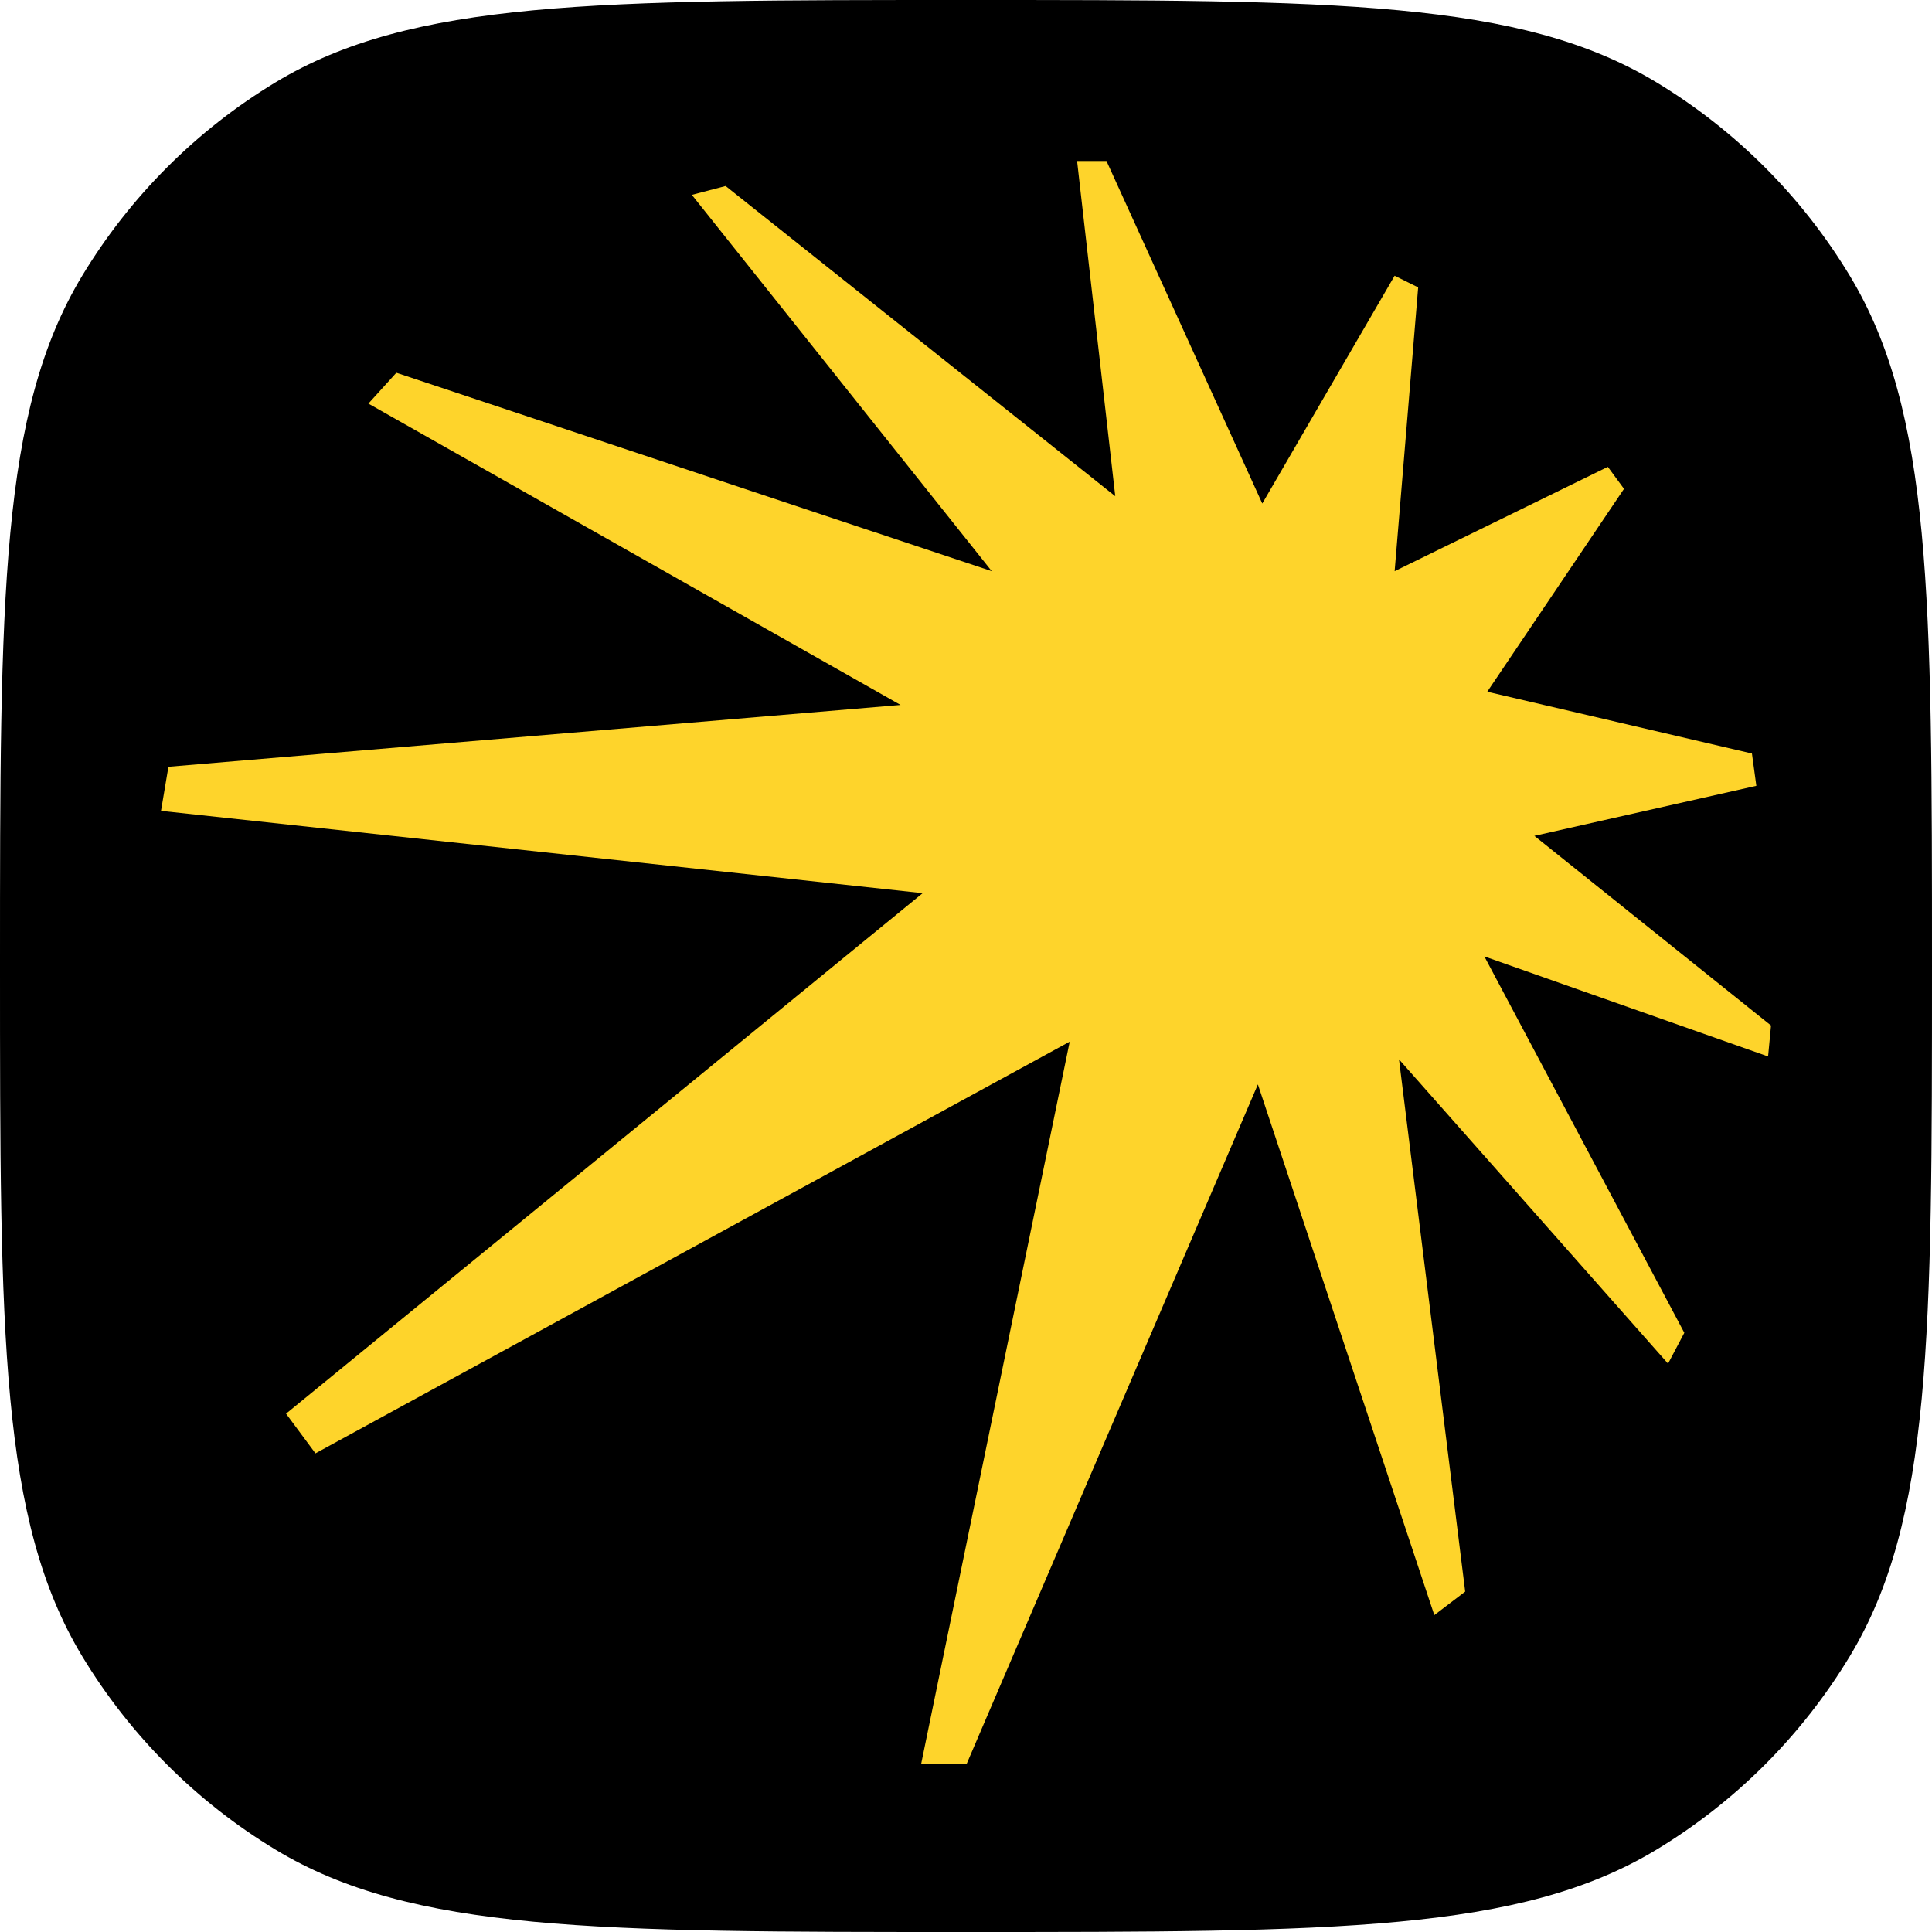
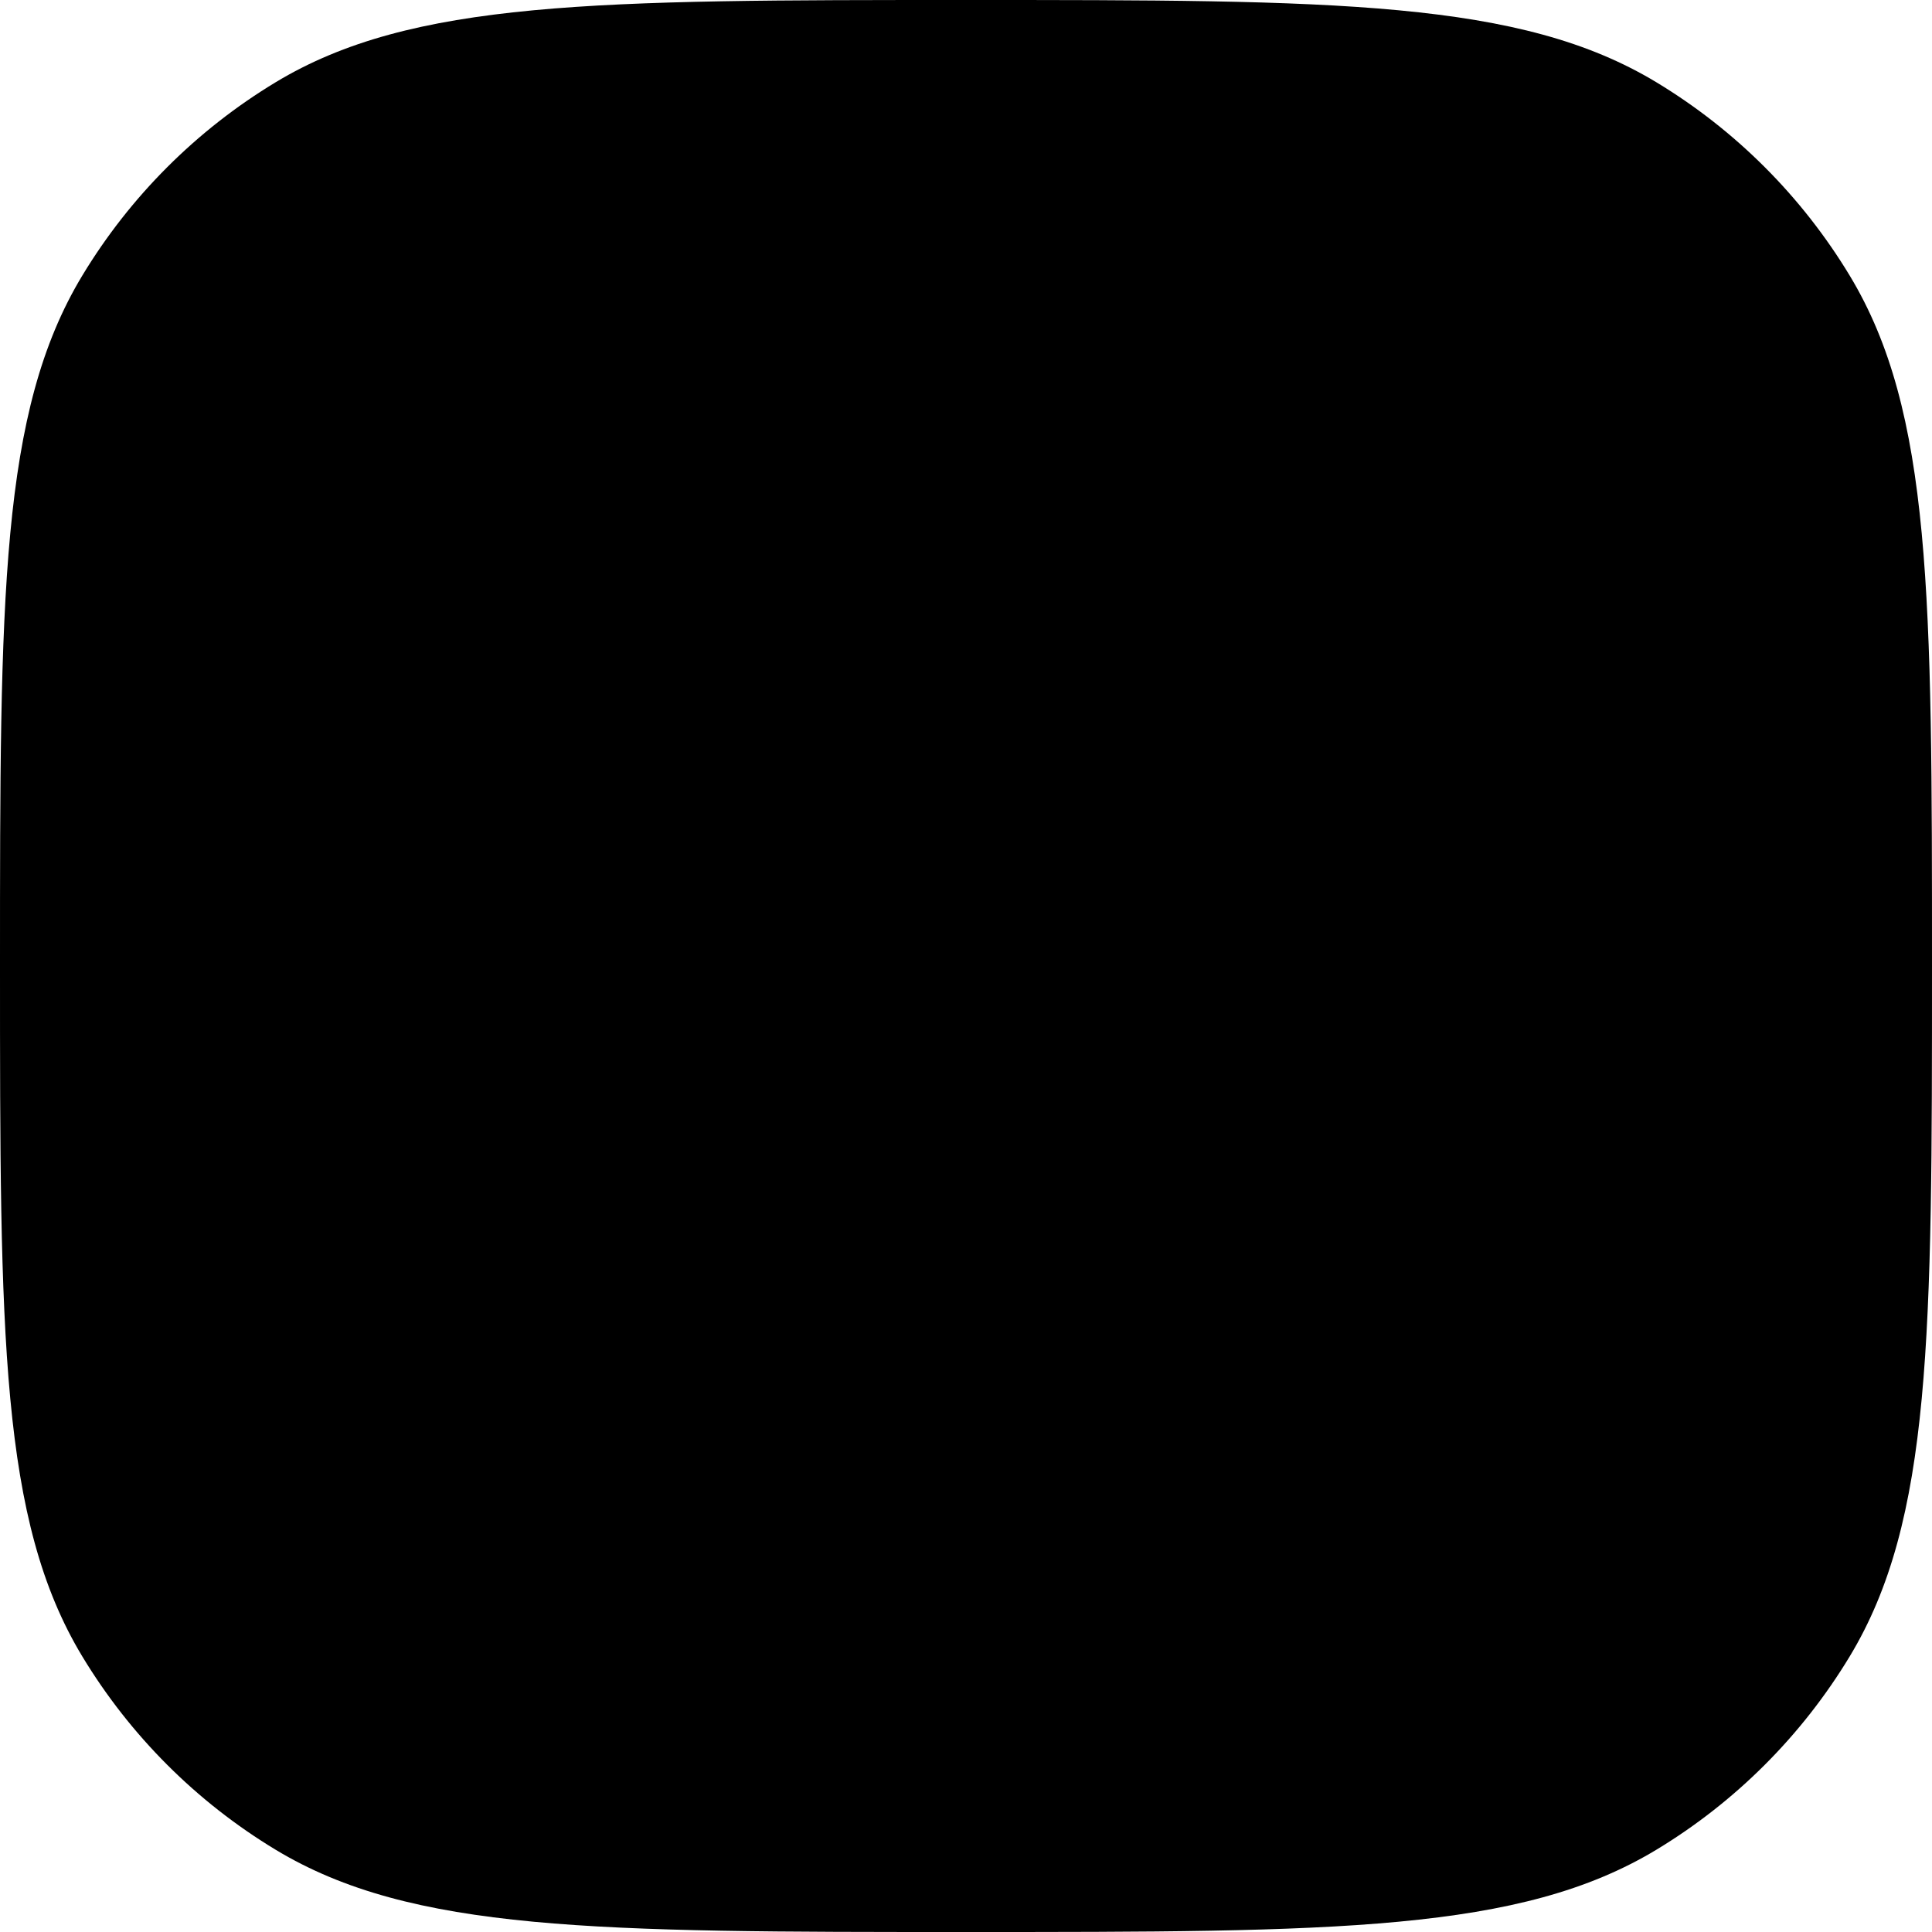
<svg xmlns="http://www.w3.org/2000/svg" width="50" height="50" viewBox="0 0 50 50" fill="none">
  <path fill-rule="evenodd" clip-rule="evenodd" d="M2.131 7.13C0 10.655 0 15.436 0 25C0 34.564 0 39.345 2.131 42.87C3.368 44.916 5.084 46.632 7.13 47.869C10.655 50 15.436 50 25 50C34.564 50 39.345 50 42.87 47.869C44.916 46.632 46.632 44.916 47.869 42.87C50 39.345 50 34.564 50 25C50 15.436 50 10.655 47.869 7.13C46.632 5.084 44.916 3.368 42.87 2.131C39.345 0 34.564 0 25 0C15.436 0 10.655 0 7.13 2.131C5.084 3.368 3.368 5.084 2.131 7.13Z" fill="black" />
-   <path d="M45.454 20.337L45.34 19.501L38.49 17.902L42.029 12.651L41.611 12.082L36.093 14.782L36.702 7.438L36.093 7.136L32.668 13.031L28.636 4.167H27.875L28.863 12.842L18.779 4.814L17.905 5.043L25.667 14.782L10.257 9.647L9.534 10.445L23.307 18.244L4.359 19.844L4.167 20.985L23.879 23.115L7.403 36.586L8.164 37.613L27.684 26.958L23.841 45.642H25.02L32.554 28.064L37.12 41.799L37.919 41.19L36.206 27.416L43.169 35.291L43.59 34.493L38.415 24.752L45.758 27.341L45.834 26.54L39.709 21.632L45.454 20.337Z" fill="#FED42B" />
</svg>